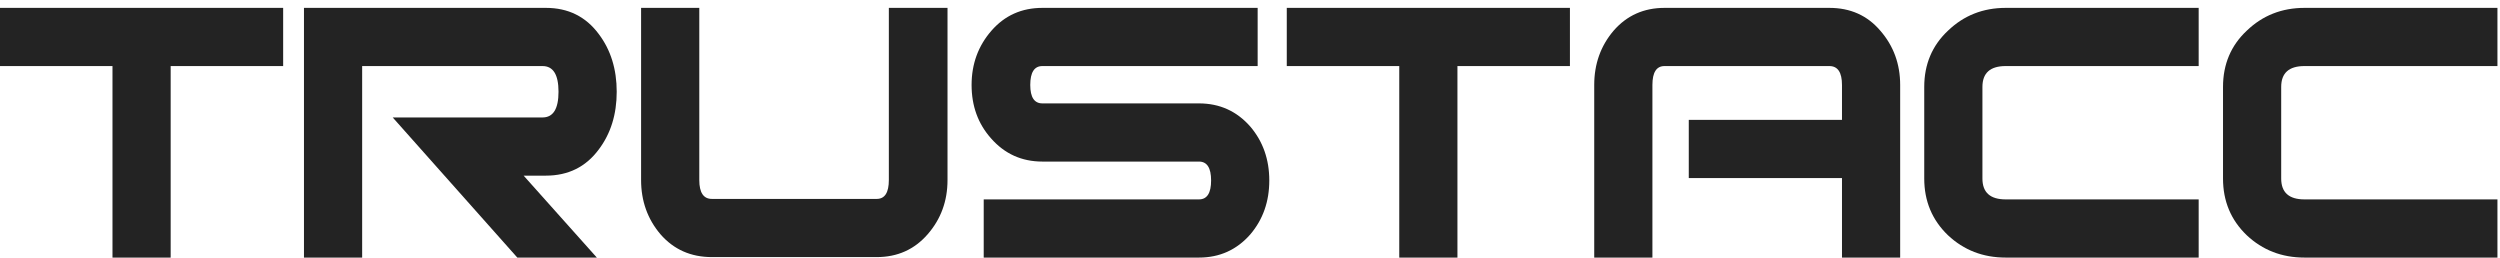
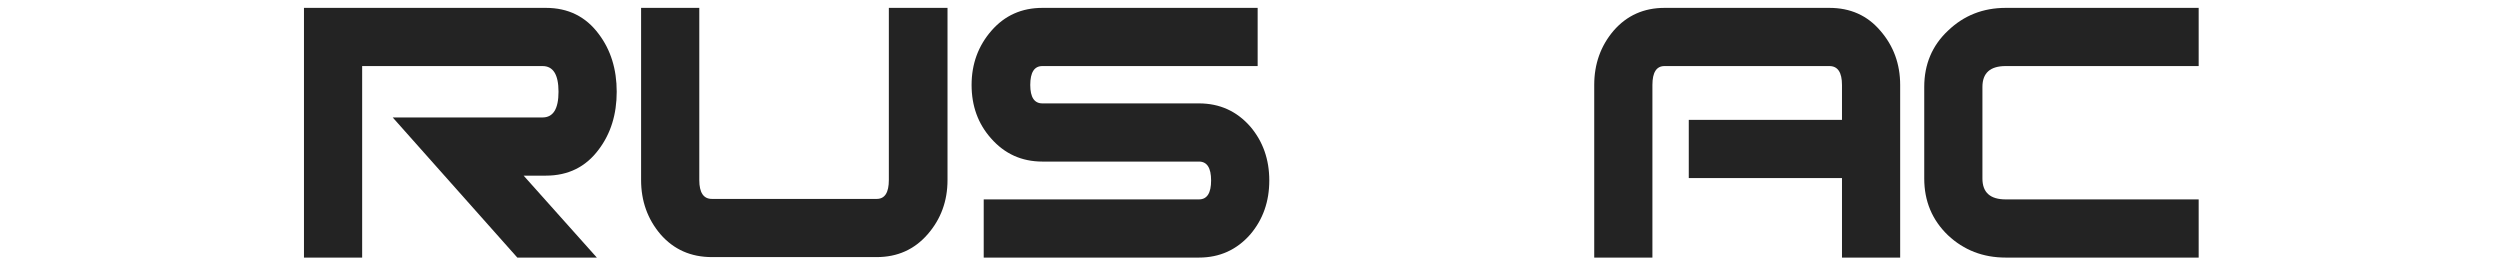
<svg xmlns="http://www.w3.org/2000/svg" width="165" height="17" viewBox="0 0 165 17" fill="none">
-   <path d="M18.688 4.36H11.264V17H7.424V4.36H0V0.52H18.688V4.36Z" fill="#232323" />
  <path d="M39.391 17H34.142L25.919 7.752H35.806C36.511 7.752 36.862 7.187 36.862 6.056C36.862 4.925 36.511 4.36 35.806 4.36H23.902V17H20.062V0.52H36.031C37.502 0.52 38.665 1.096 39.519 2.248C40.308 3.293 40.703 4.563 40.703 6.056C40.703 7.549 40.308 8.819 39.519 9.864C38.665 11.016 37.502 11.592 36.031 11.592H34.559L39.391 17Z" fill="#232323" />
  <path d="M62.536 11.88C62.536 13.267 62.099 14.461 61.224 15.464C60.35 16.467 59.23 16.968 57.864 16.968H46.984C45.598 16.968 44.467 16.467 43.593 15.464C42.739 14.461 42.312 13.267 42.312 11.88V0.52H46.153V11.88C46.153 12.712 46.43 13.128 46.984 13.128H57.864C58.398 13.128 58.664 12.712 58.664 11.88V0.52H62.536V11.88Z" fill="#232323" />
  <path d="M83.773 11.912C83.773 13.299 83.357 14.483 82.525 15.464C81.629 16.488 80.498 17 79.133 17H64.925V13.16H79.133C79.666 13.16 79.933 12.744 79.933 11.912C79.933 11.08 79.666 10.664 79.133 10.664H68.797C67.432 10.664 66.301 10.152 65.405 9.128C64.552 8.168 64.125 6.995 64.125 5.608C64.125 4.221 64.562 3.027 65.437 2.024C66.312 1.021 67.432 0.52 68.797 0.52H83.005V4.36H68.797C68.264 4.36 67.997 4.776 67.997 5.608C67.997 6.419 68.264 6.824 68.797 6.824H79.133C80.498 6.824 81.629 7.336 82.525 8.36C83.357 9.341 83.773 10.525 83.773 11.912Z" fill="#232323" />
-   <path d="M103.615 4.36H96.191V17H92.351V4.36H84.927V0.52H103.615V4.36Z" fill="#232323" />
  <path d="M125.411 17H121.571V11.752H111.459V7.912H121.571V5.608C121.571 4.776 121.293 4.36 120.739 4.36H109.859C109.325 4.36 109.059 4.776 109.059 5.608V17H105.219V5.608C105.219 4.221 105.645 3.027 106.499 2.024C107.373 1.021 108.493 0.52 109.859 0.52H120.739C122.125 0.52 123.245 1.021 124.099 2.024C124.973 3.027 125.411 4.221 125.411 5.608V17Z" fill="#232323" />
  <path d="M145.112 17H132.376C130.883 17 129.613 16.509 128.568 15.528C127.523 14.525 127 13.277 127 11.784V5.736C127 4.243 127.523 3.005 128.568 2.024C129.613 1.021 130.883 0.52 132.376 0.52H145.112V4.36H132.376C131.352 4.36 130.84 4.819 130.84 5.736V11.784C130.84 12.701 131.352 13.16 132.376 13.16H145.112V17Z" fill="#232323" />
-   <path d="M164.831 17H152.095C150.601 17 149.332 16.509 148.287 15.528C147.241 14.525 146.719 13.277 146.719 11.784V5.736C146.719 4.243 147.241 3.005 148.287 2.024C149.332 1.021 150.601 0.52 152.095 0.52H164.831V4.36H152.095C151.071 4.36 150.559 4.819 150.559 5.736V11.784C150.559 12.701 151.071 13.16 152.095 13.16H164.831V17Z" fill="#232323" />
</svg>